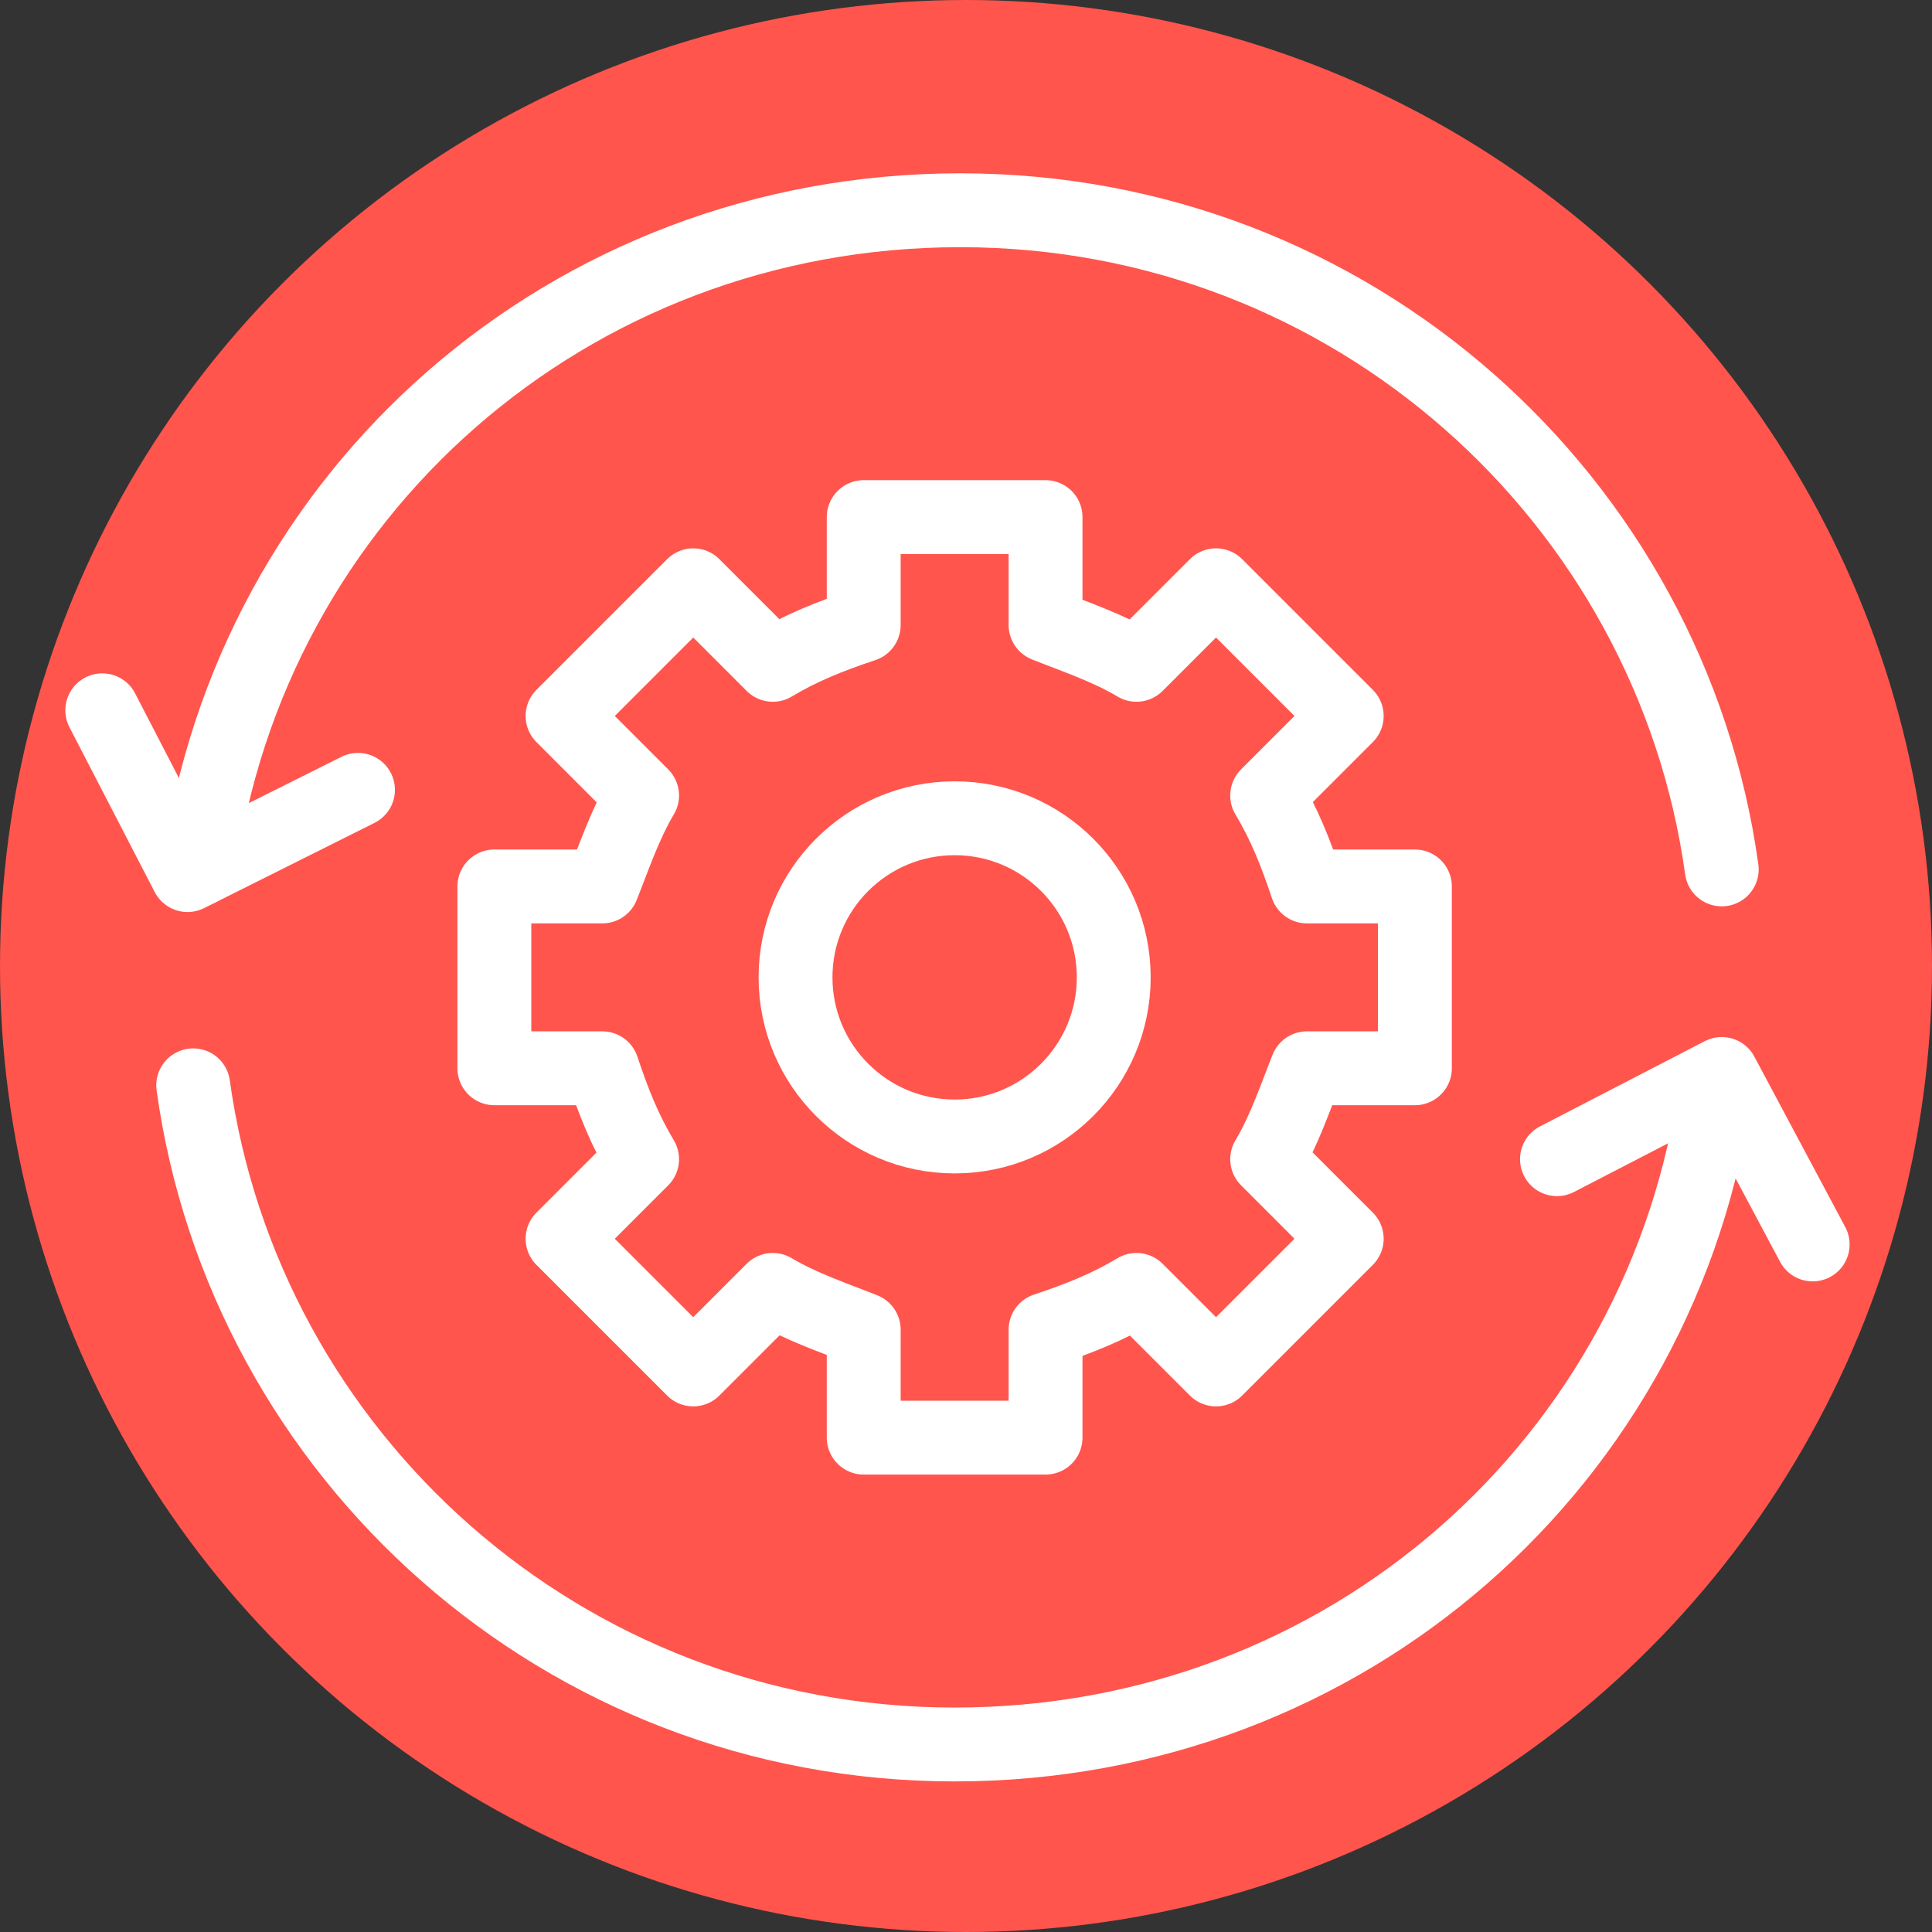
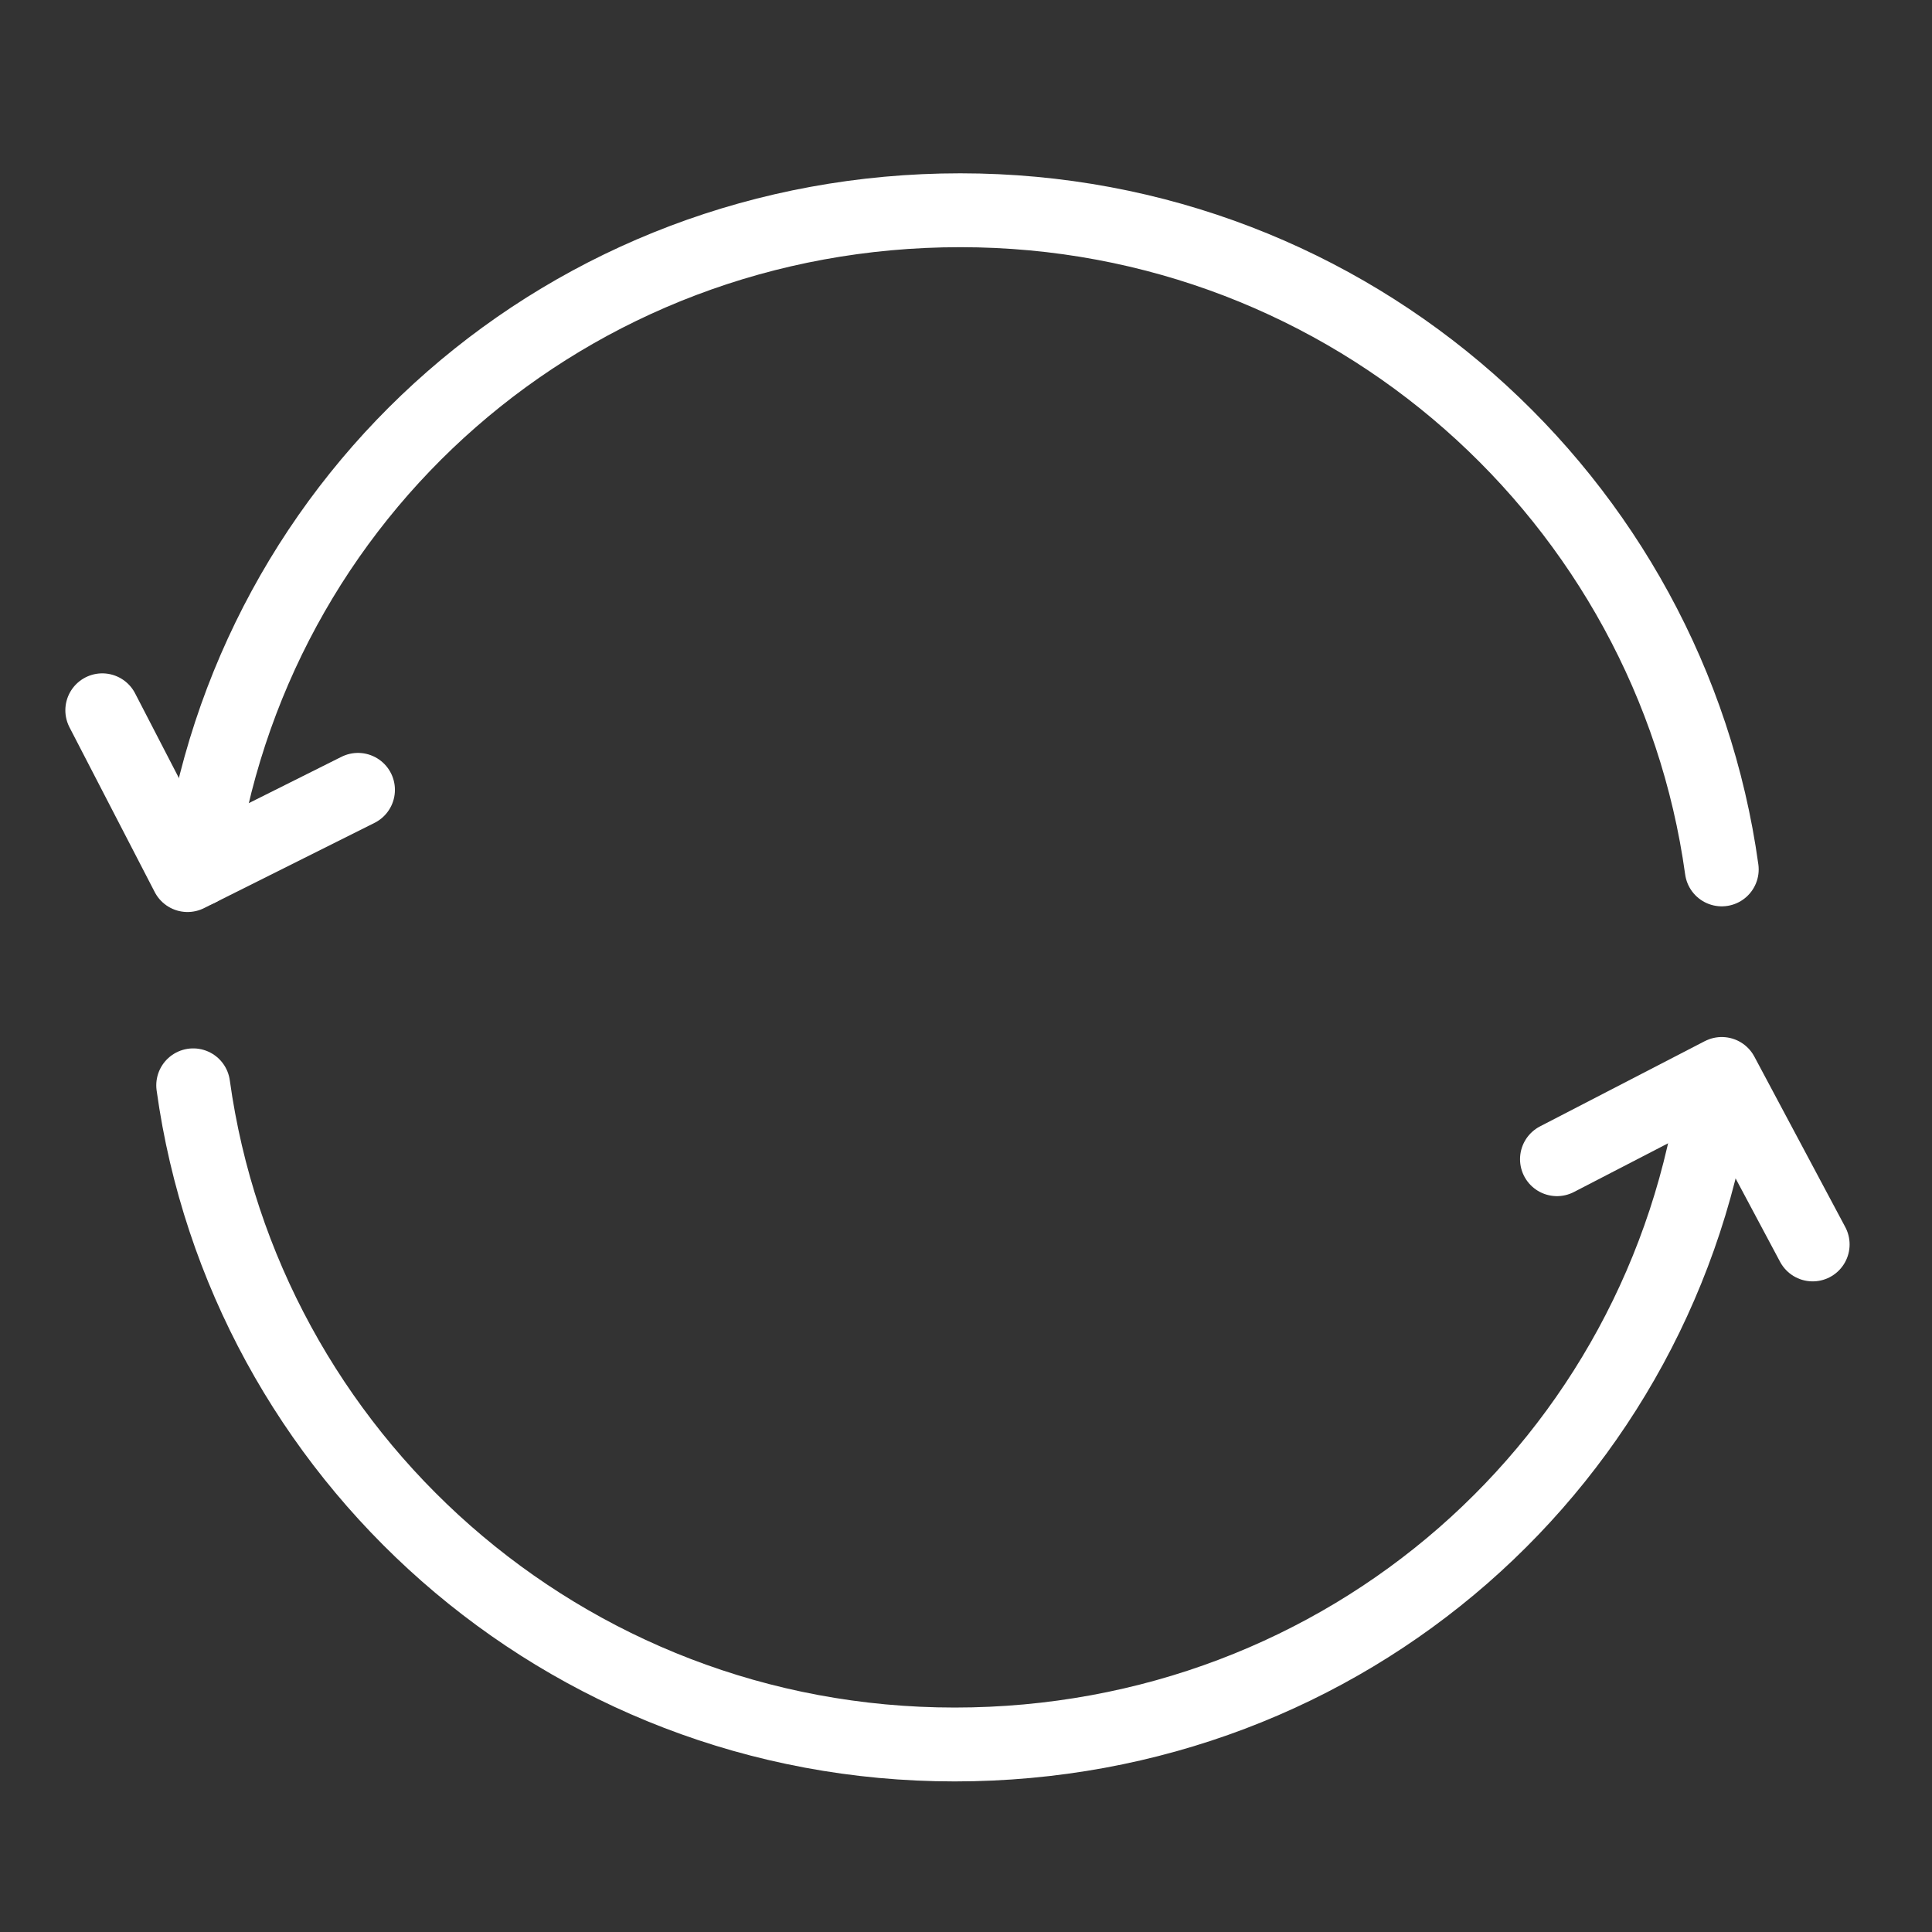
<svg xmlns="http://www.w3.org/2000/svg" id="Ebene_1" version="1.1" viewBox="0 0 34 34">
  <rect x="0" y="0" width="34" height="34" fill="#333333" stroke="none" />
  <defs>
    <style>
      .st0 {
        fill: #ff554d;
      }

      .st1 {
        fill: none;
        stroke: #fff;
        stroke-linecap: round;
        stroke-linejoin: round;
        stroke-width: 1.3px;
      }
    </style>
  </defs>
-   <circle class="st0" cx="17" cy="17" r="17" />
  <g>
-     <path class="st1" d="M24.9,18.8v-3.2h-1.9c-.2-.6-.4-1.1-.7-1.6l1.4-1.4-2.3-2.3-1.4,1.4c-.5-.3-1.1-.5-1.6-.7v-1.9h-3.2v1.9c-.6.2-1.1.4-1.6.7l-1.4-1.4-2.3,2.3,1.4,1.4c-.3.5-.5,1.1-.7,1.6h-1.9v3.2h1.9c.2.6.4,1.1.7,1.6l-1.4,1.4,2.3,2.3,1.4-1.4c.5.3,1.1.5,1.6.7v1.9h3.2v-1.9c.6-.2,1.1-.4,1.6-.7l1.4,1.4,2.3-2.3-1.4-1.4c.3-.5.5-1.1.7-1.6h1.9Z" />
-     <circle class="st1" cx="16.8" cy="17.2" r="2.8" />
-   </g>
+     </g>
  <g>
    <path class="st1" d="M3.5,15.3c.9-6.6,6.5-11.6,13.4-11.6s12.5,5.1,13.4,11.6" />
    <path class="st1" d="M30.2,19.1c-.9,6.6-6.5,11.6-13.4,11.6s-12.5-5.1-13.4-11.6" />
  </g>
  <polyline class="st1" points="6.3 13.9 3.3 15.4 1.8 12.5" />
  <polyline class="st1" points="27.4 20.4 30.3 18.9 31.9 21.9" />
</svg>